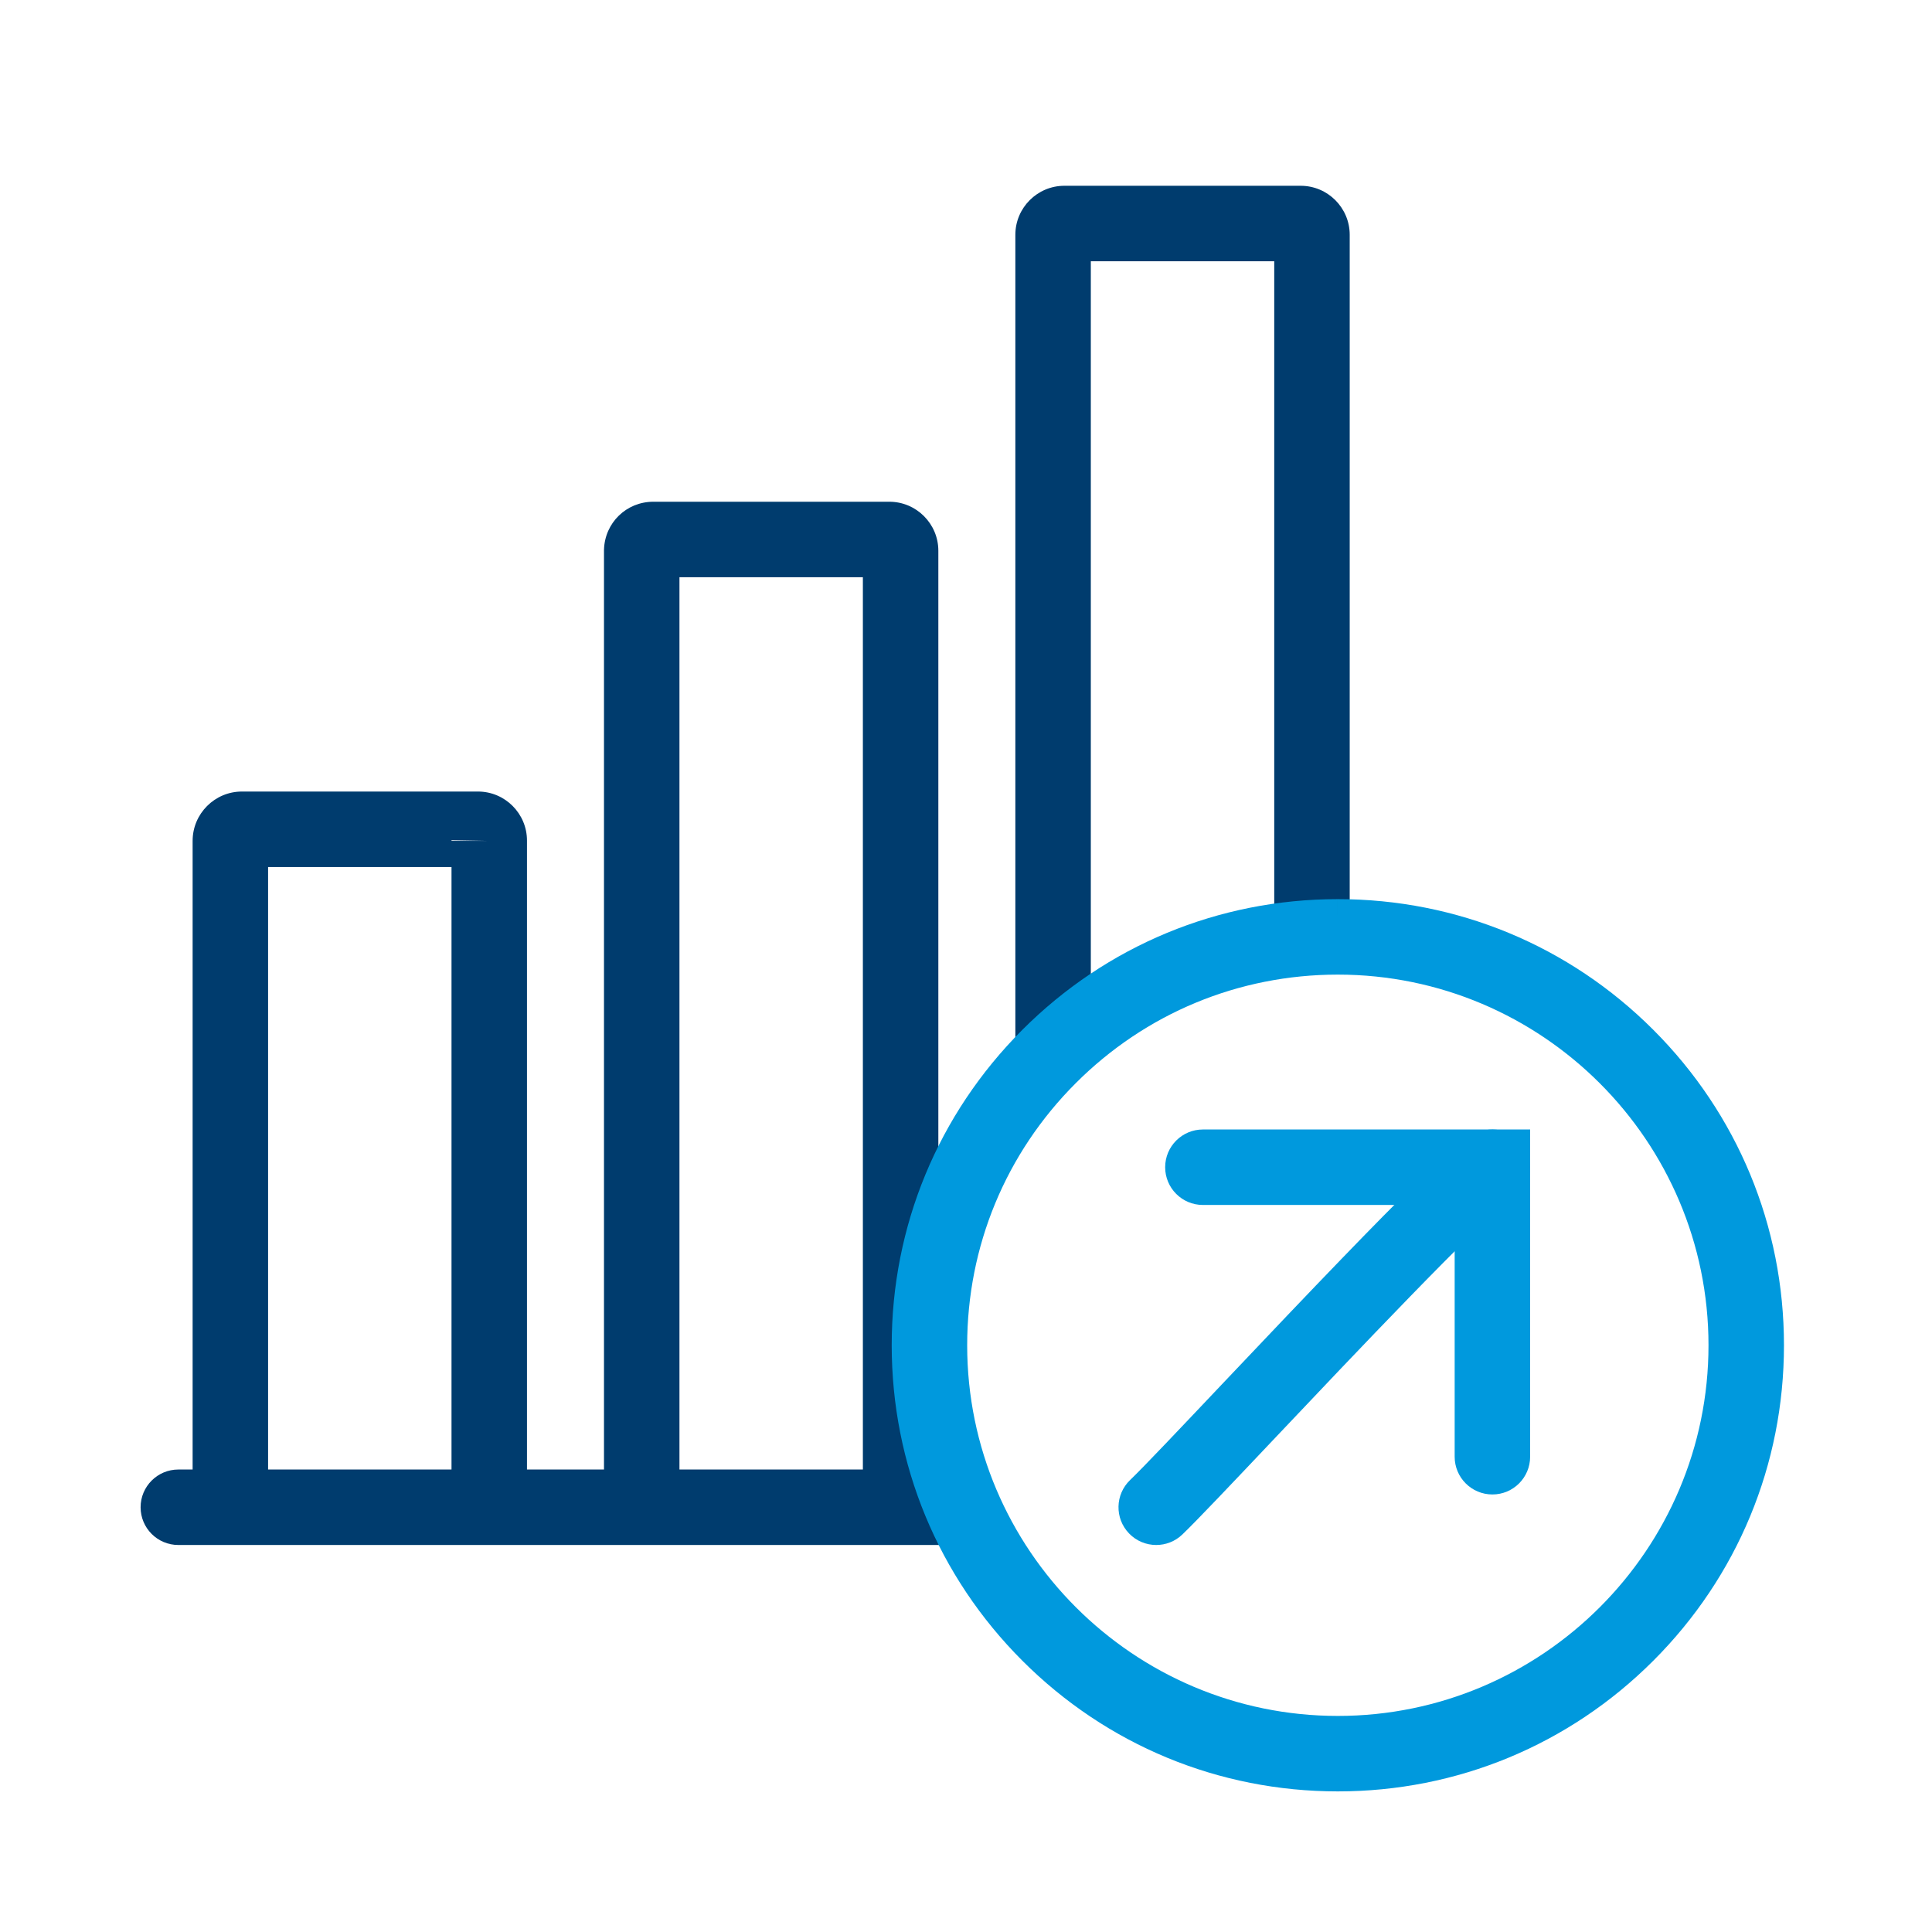
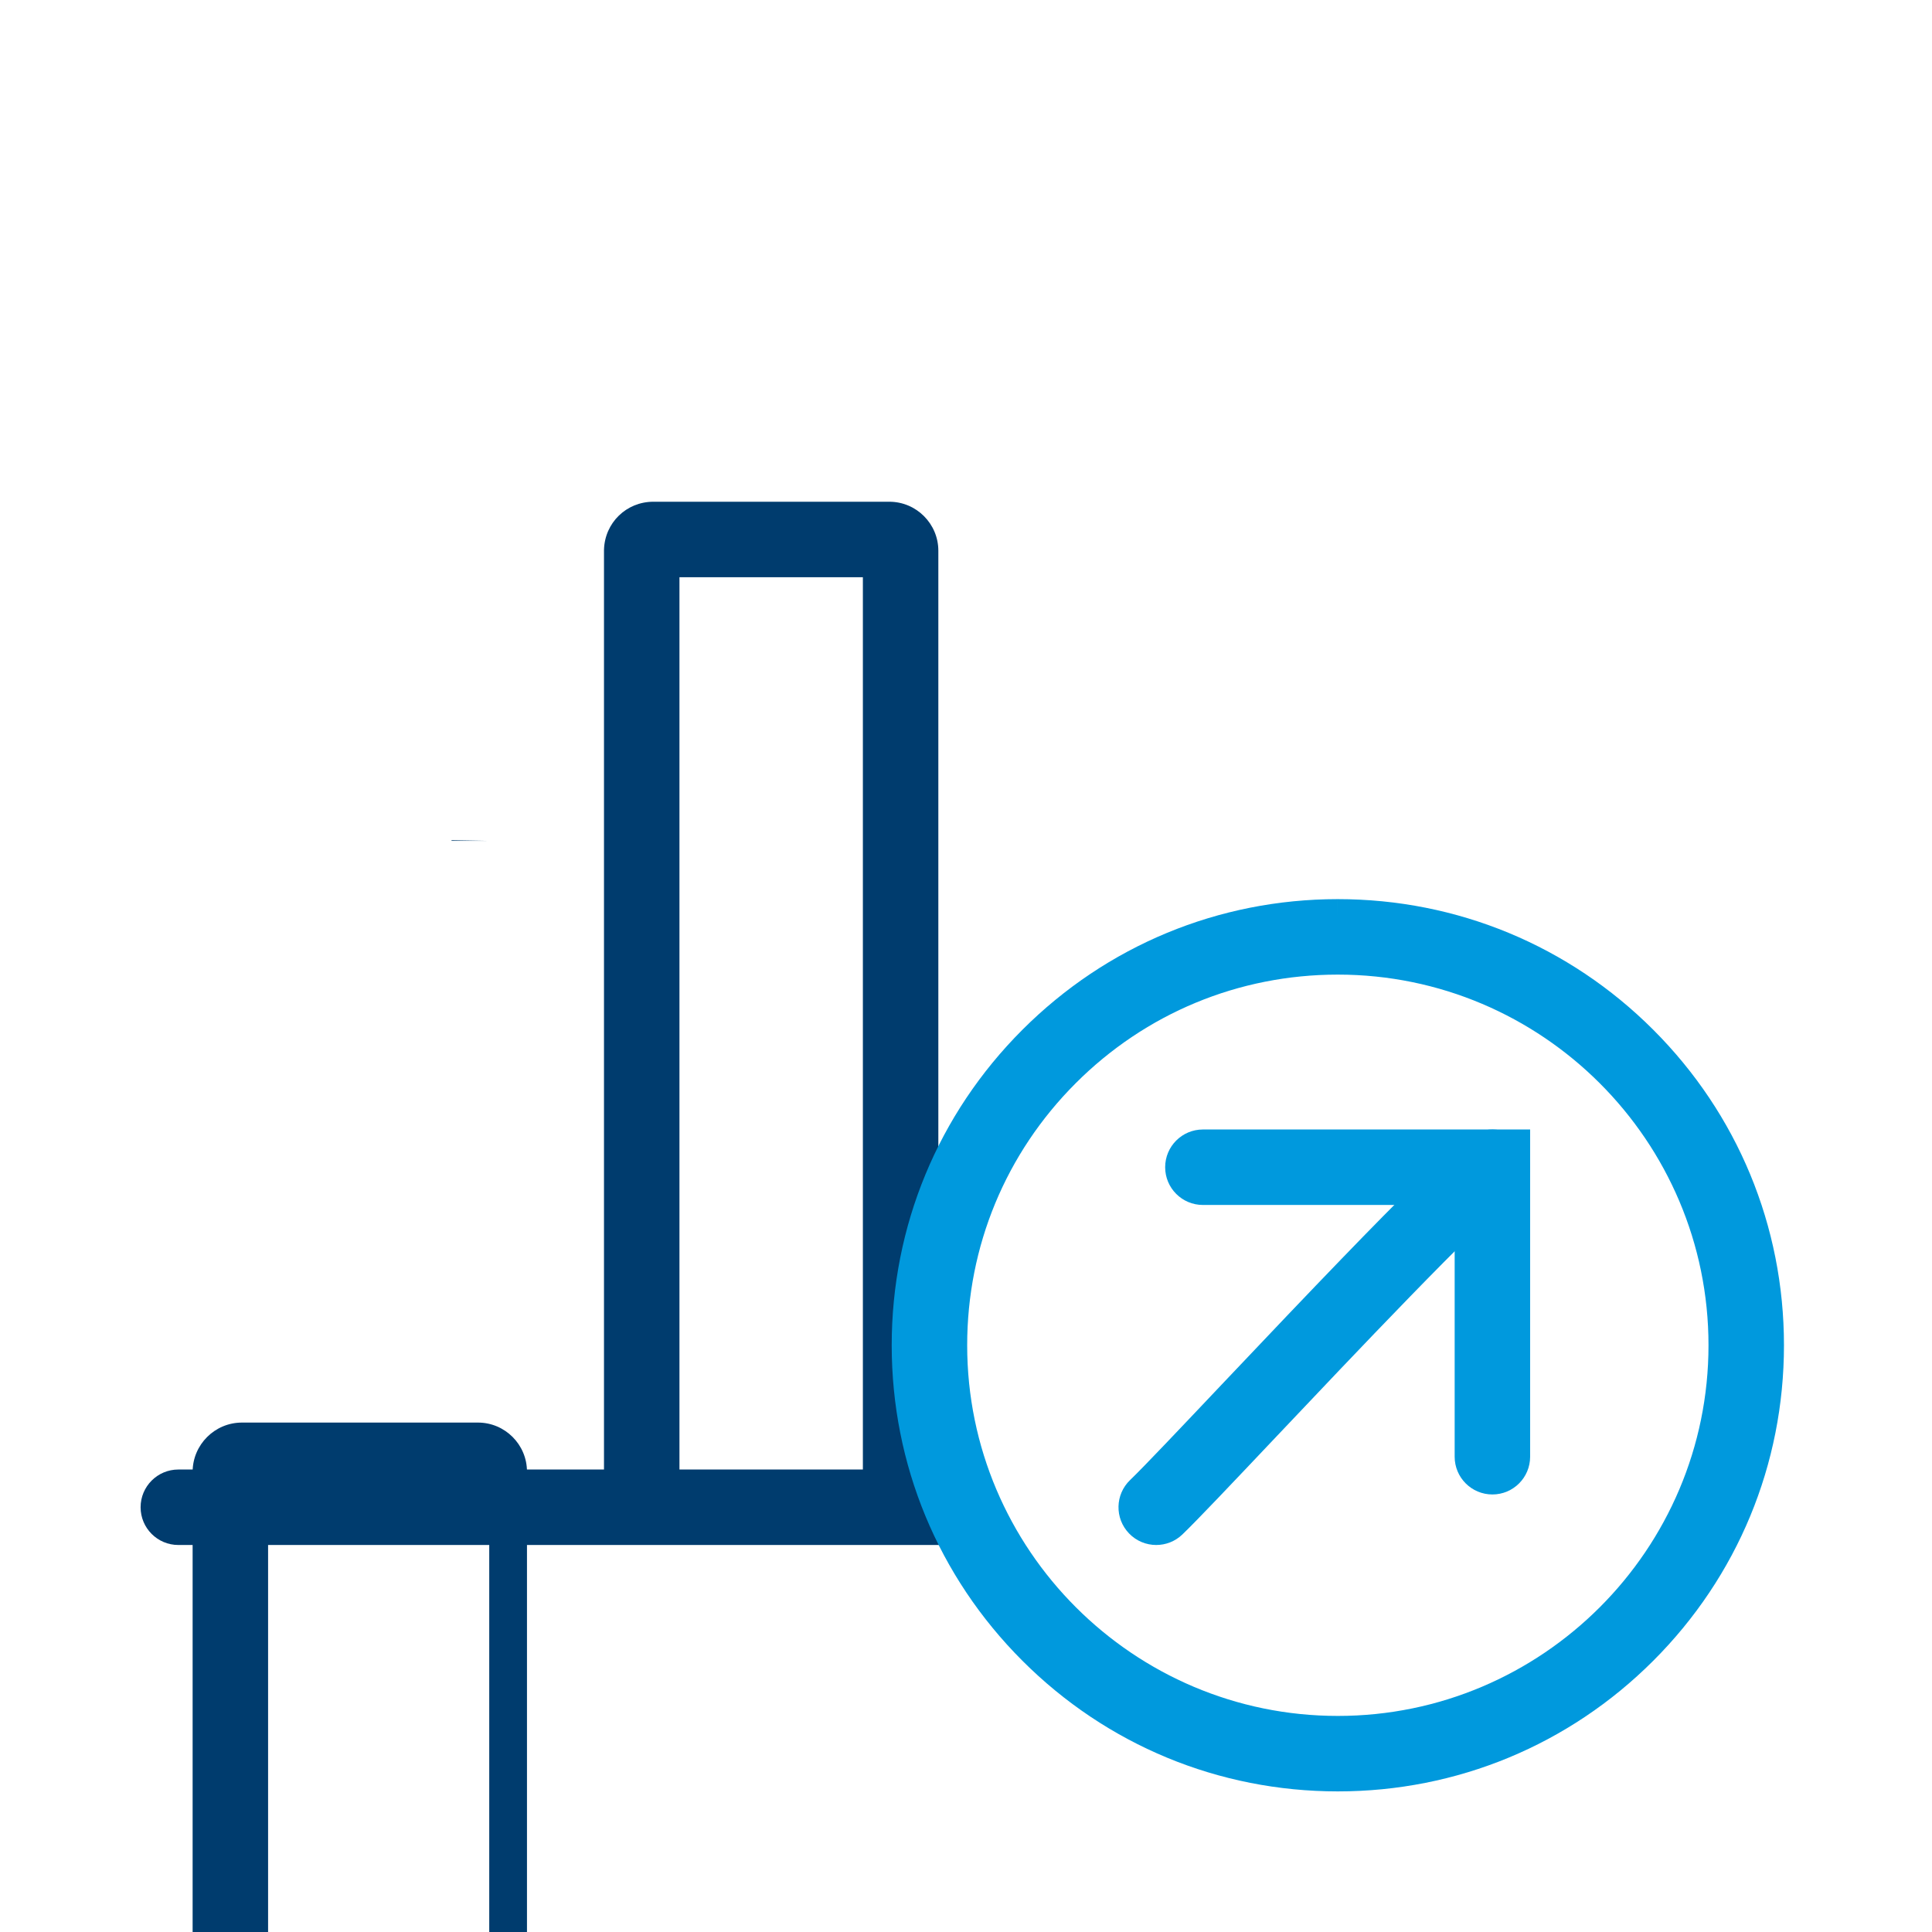
<svg xmlns="http://www.w3.org/2000/svg" version="1.1" width="1024" height="1024" viewBox="0 0 1024 1024">
  <title />
  <g id="icomoon-ignore">
</g>
  <path fill="#003c6e" d="M502.39 818.878h-407.867c-11.046 0-20-8.954-20-20s8.954-20 20-20h407.867c11.045 0 20 8.954 20 20s-8.955 20-20 20z" />
-   <path fill="#003c6e" d="M259.308 813.994c-11.046 0-20-8.954-20-20v-334.462h-97.216v334.462c0 11.046-8.954 20-20 20s-20-8.954-20-20v-348.318c0-14.416 11.728-26.144 26.144-26.144h125.086c14.331 0 25.988 11.657 25.988 25.986l-0.002 0.204v348.272c0 11.046-8.954 20-20 20zM239.311 445.676h19.524l-19.524-0.346-0.001 0.188c0 0.053 0 0.105 0.001 0.158z" />
+   <path fill="#003c6e" d="M259.308 813.994c-11.046 0-20-8.954-20-20h-97.216v334.462c0 11.046-8.954 20-20 20s-20-8.954-20-20v-348.318c0-14.416 11.728-26.144 26.144-26.144h125.086c14.331 0 25.988 11.657 25.988 25.986l-0.002 0.204v348.272c0 11.046-8.954 20-20 20zM239.311 445.676h19.524l-19.524-0.346-0.001 0.188c0 0.053 0 0.105 0.001 0.158z" />
  <path fill="#003c6e" d="M477.342 813.994c-11.046 0-20-8.954-20-20v-488.061h-97.216v488.061c0 11.046-8.954 20-20 20s-20-8.954-20-20v-502.339l0.007-0.264c0.377-14.275 11.857-25.458 26.135-25.458h124.774c0.101-0.001 0.207-0.002 0.313-0.002 14.329 0 25.986 11.657 25.986 25.986v502.077c0 11.046-8.955 20-20 20z" />
-   <path fill="#003c6e" d="M558.159 574.378c-11.046 0-20-8.954-20-20v-429.922c0-14.33 11.657-25.988 25.985-25.988 0.116 0 0.232 0.001 0.348 0.002h124.553c0.112-0.001 0.228-0.002 0.344-0.002 14.329 0 25.986 11.657 25.986 25.986v363.916c0 11.046-8.954 20-20 20s-20-8.954-20-20v-349.9h-97.216v415.908c0 11.046-8.954 20-20 20zM689.856 138.46h-0.016c0.006 0 0.011 0 0.016 0z" />
  <path fill="#09d" d="M709.081 949.477c-63.16 0-122.54-24.596-167.201-69.257s-69.257-104.041-69.257-167.201c0-63.129 24.575-122.487 69.198-167.142 44.622-44.651 103.961-69.269 167.087-69.316l0.007 9.629v-9.629h0.166c63.16 0 122.54 24.596 167.201 69.257s69.257 104.040 69.257 167.2c0 63.161-24.596 122.541-69.257 167.201s-104.041 69.257-167.201 69.257zM708.938 516.561c-52.447 0.040-101.749 20.493-138.822 57.592s-57.492 86.417-57.492 138.866c0 108.327 88.131 196.458 196.458 196.458s196.458-88.131 196.458-196.458-88.131-196.458-196.458-196.458h-0.144z" />
  <path fill="#09d" d="M612.828 818.878c-5.257 0-10.503-2.059-14.431-6.149-7.649-7.968-7.391-20.629 0.577-28.278 7.12-6.835 26.313-27.115 48.536-50.598 103.177-109.021 124.431-129.006 135.911-133.707 10.223-4.184 21.901 0.708 26.088 10.93 4.028 9.838-0.354 21.026-9.8 25.584-13.673 9.013-84.801 84.17-123.146 124.688-23.508 24.839-42.075 44.458-49.888 51.958-3.877 3.722-8.867 5.572-13.848 5.572zM798.601 637.154c-0.007 0.003-0.014 0.006-0.021 0.009 0.007-0.003 0.014-0.006 0.021-0.009z" />
  <path fill="#09d" d="M791.001 792.096c-11.046 0-20-8.954-20-20v-133.441h-133.442c-11.046 0-20-8.954-20-20s8.954-20 20-20h173.442v173.441c0 11.046-8.954 20-20 20z" />
</svg>